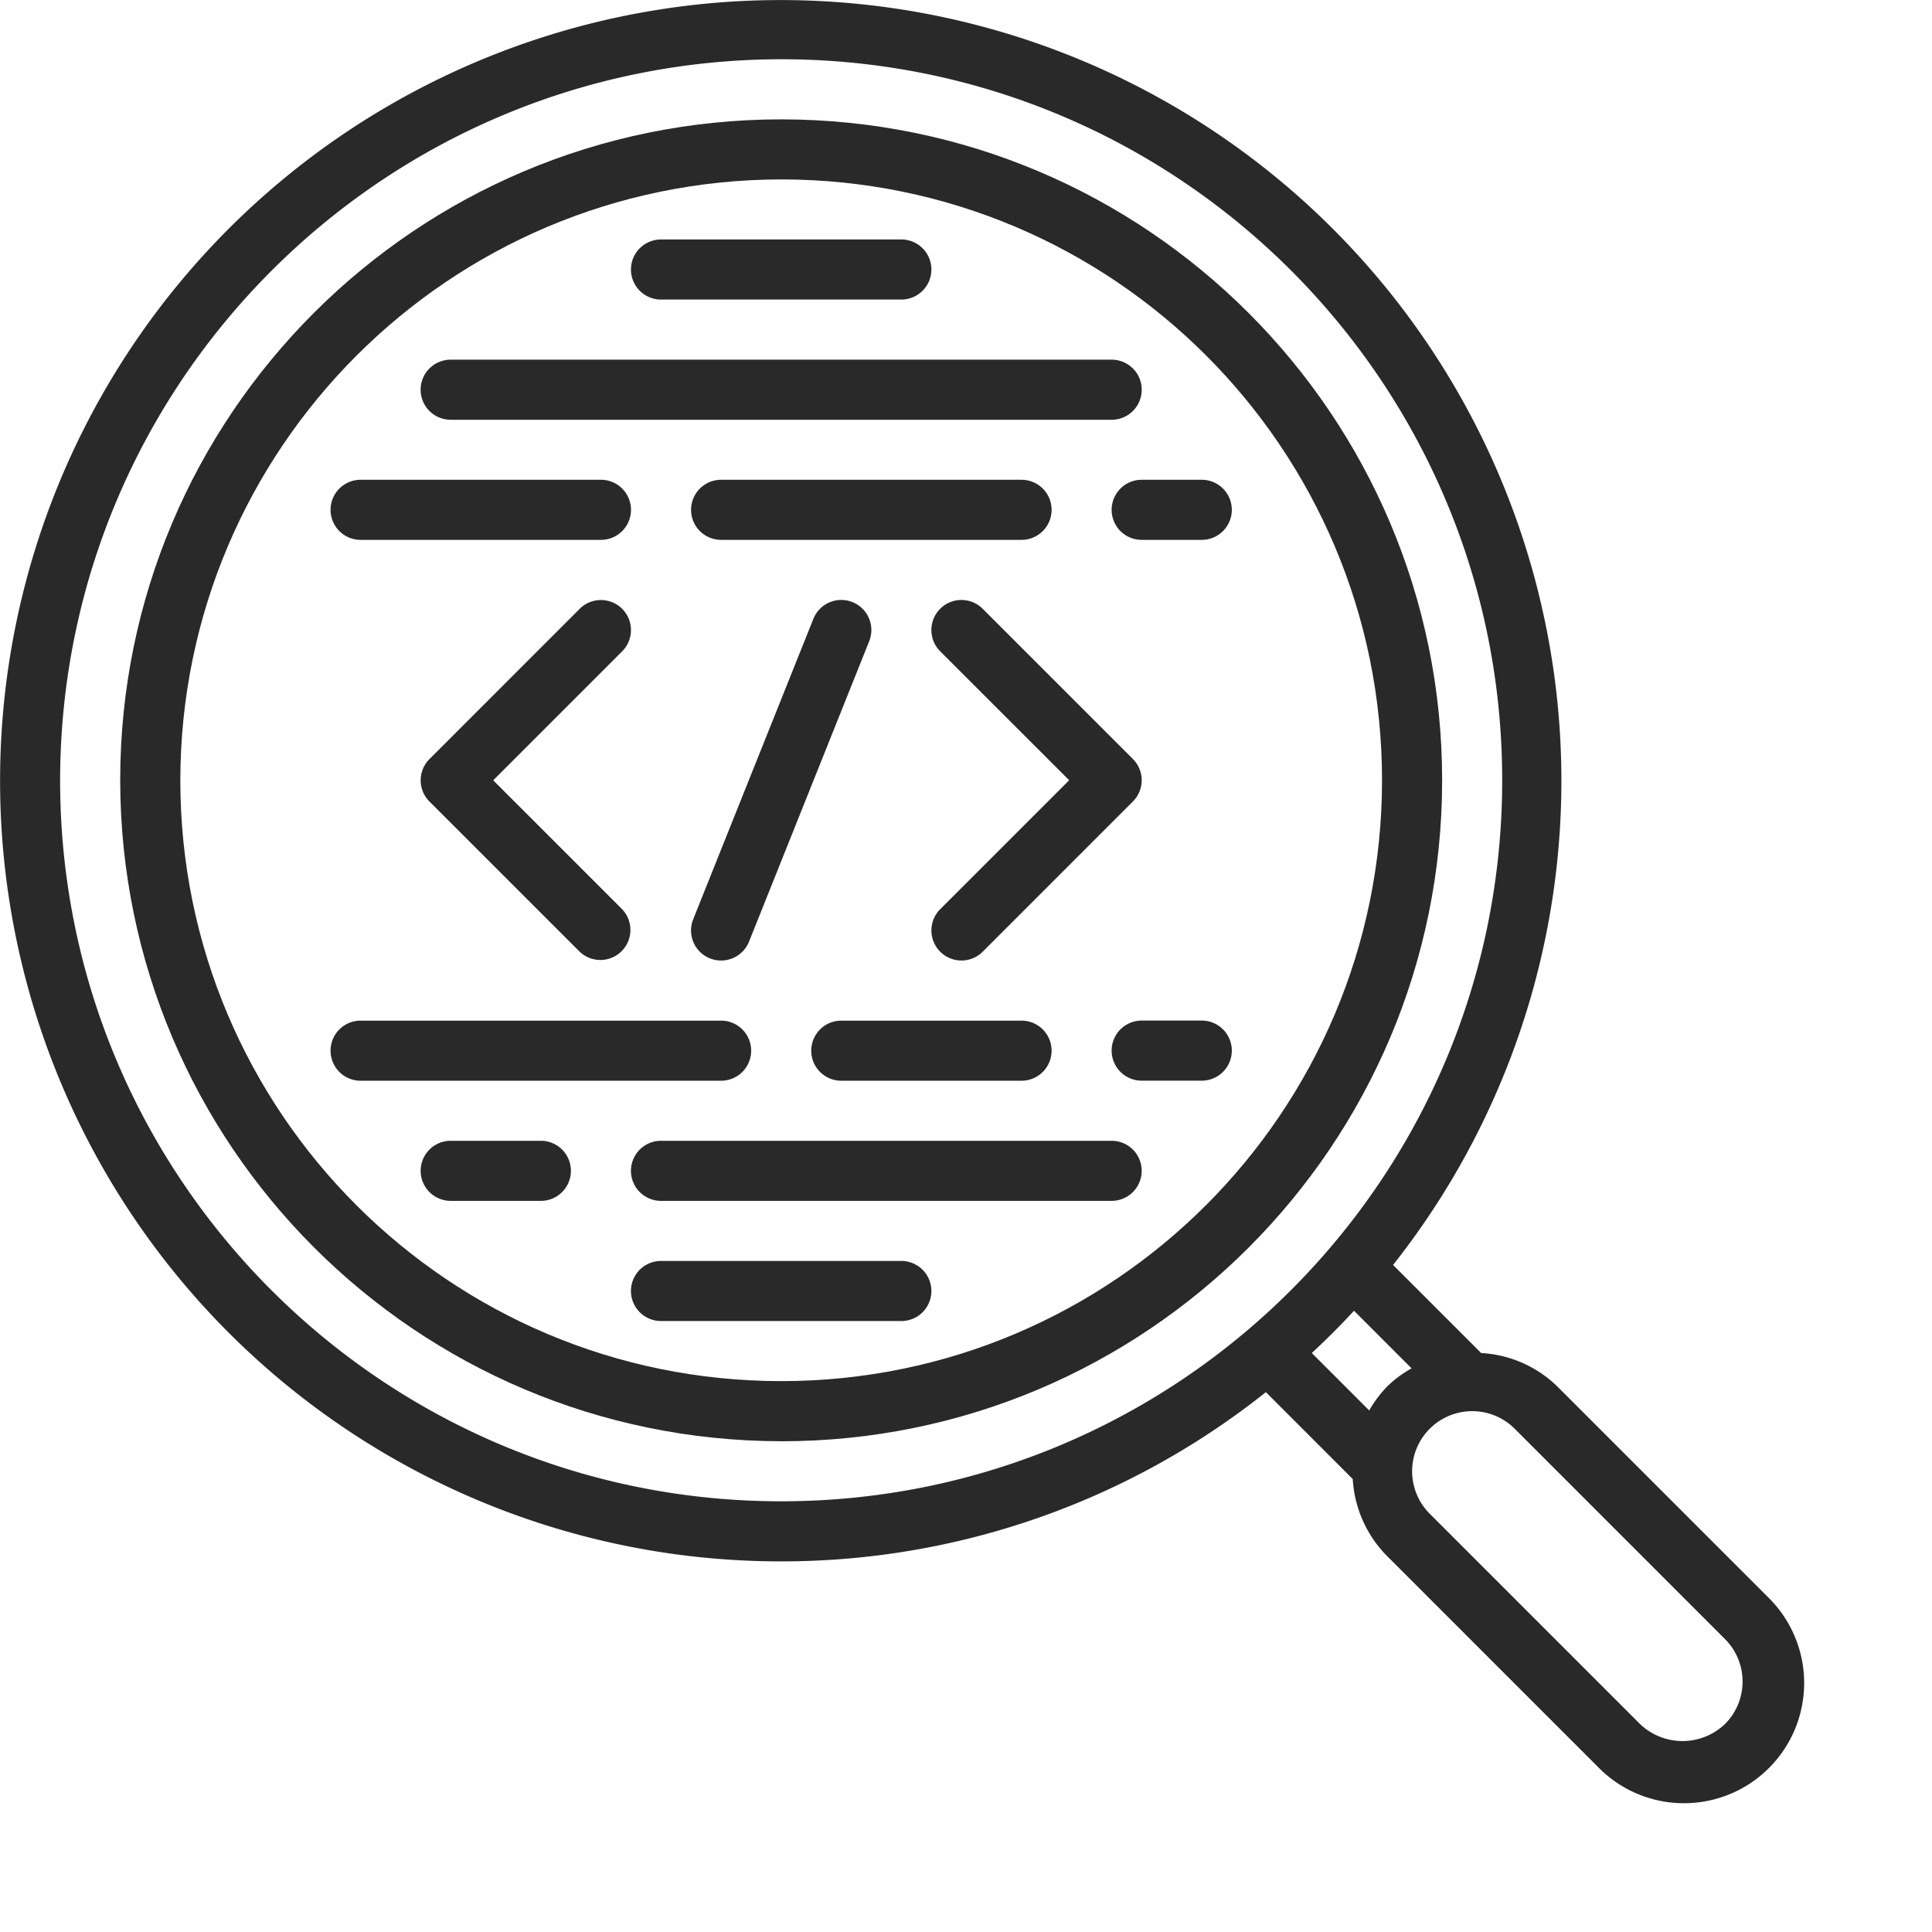
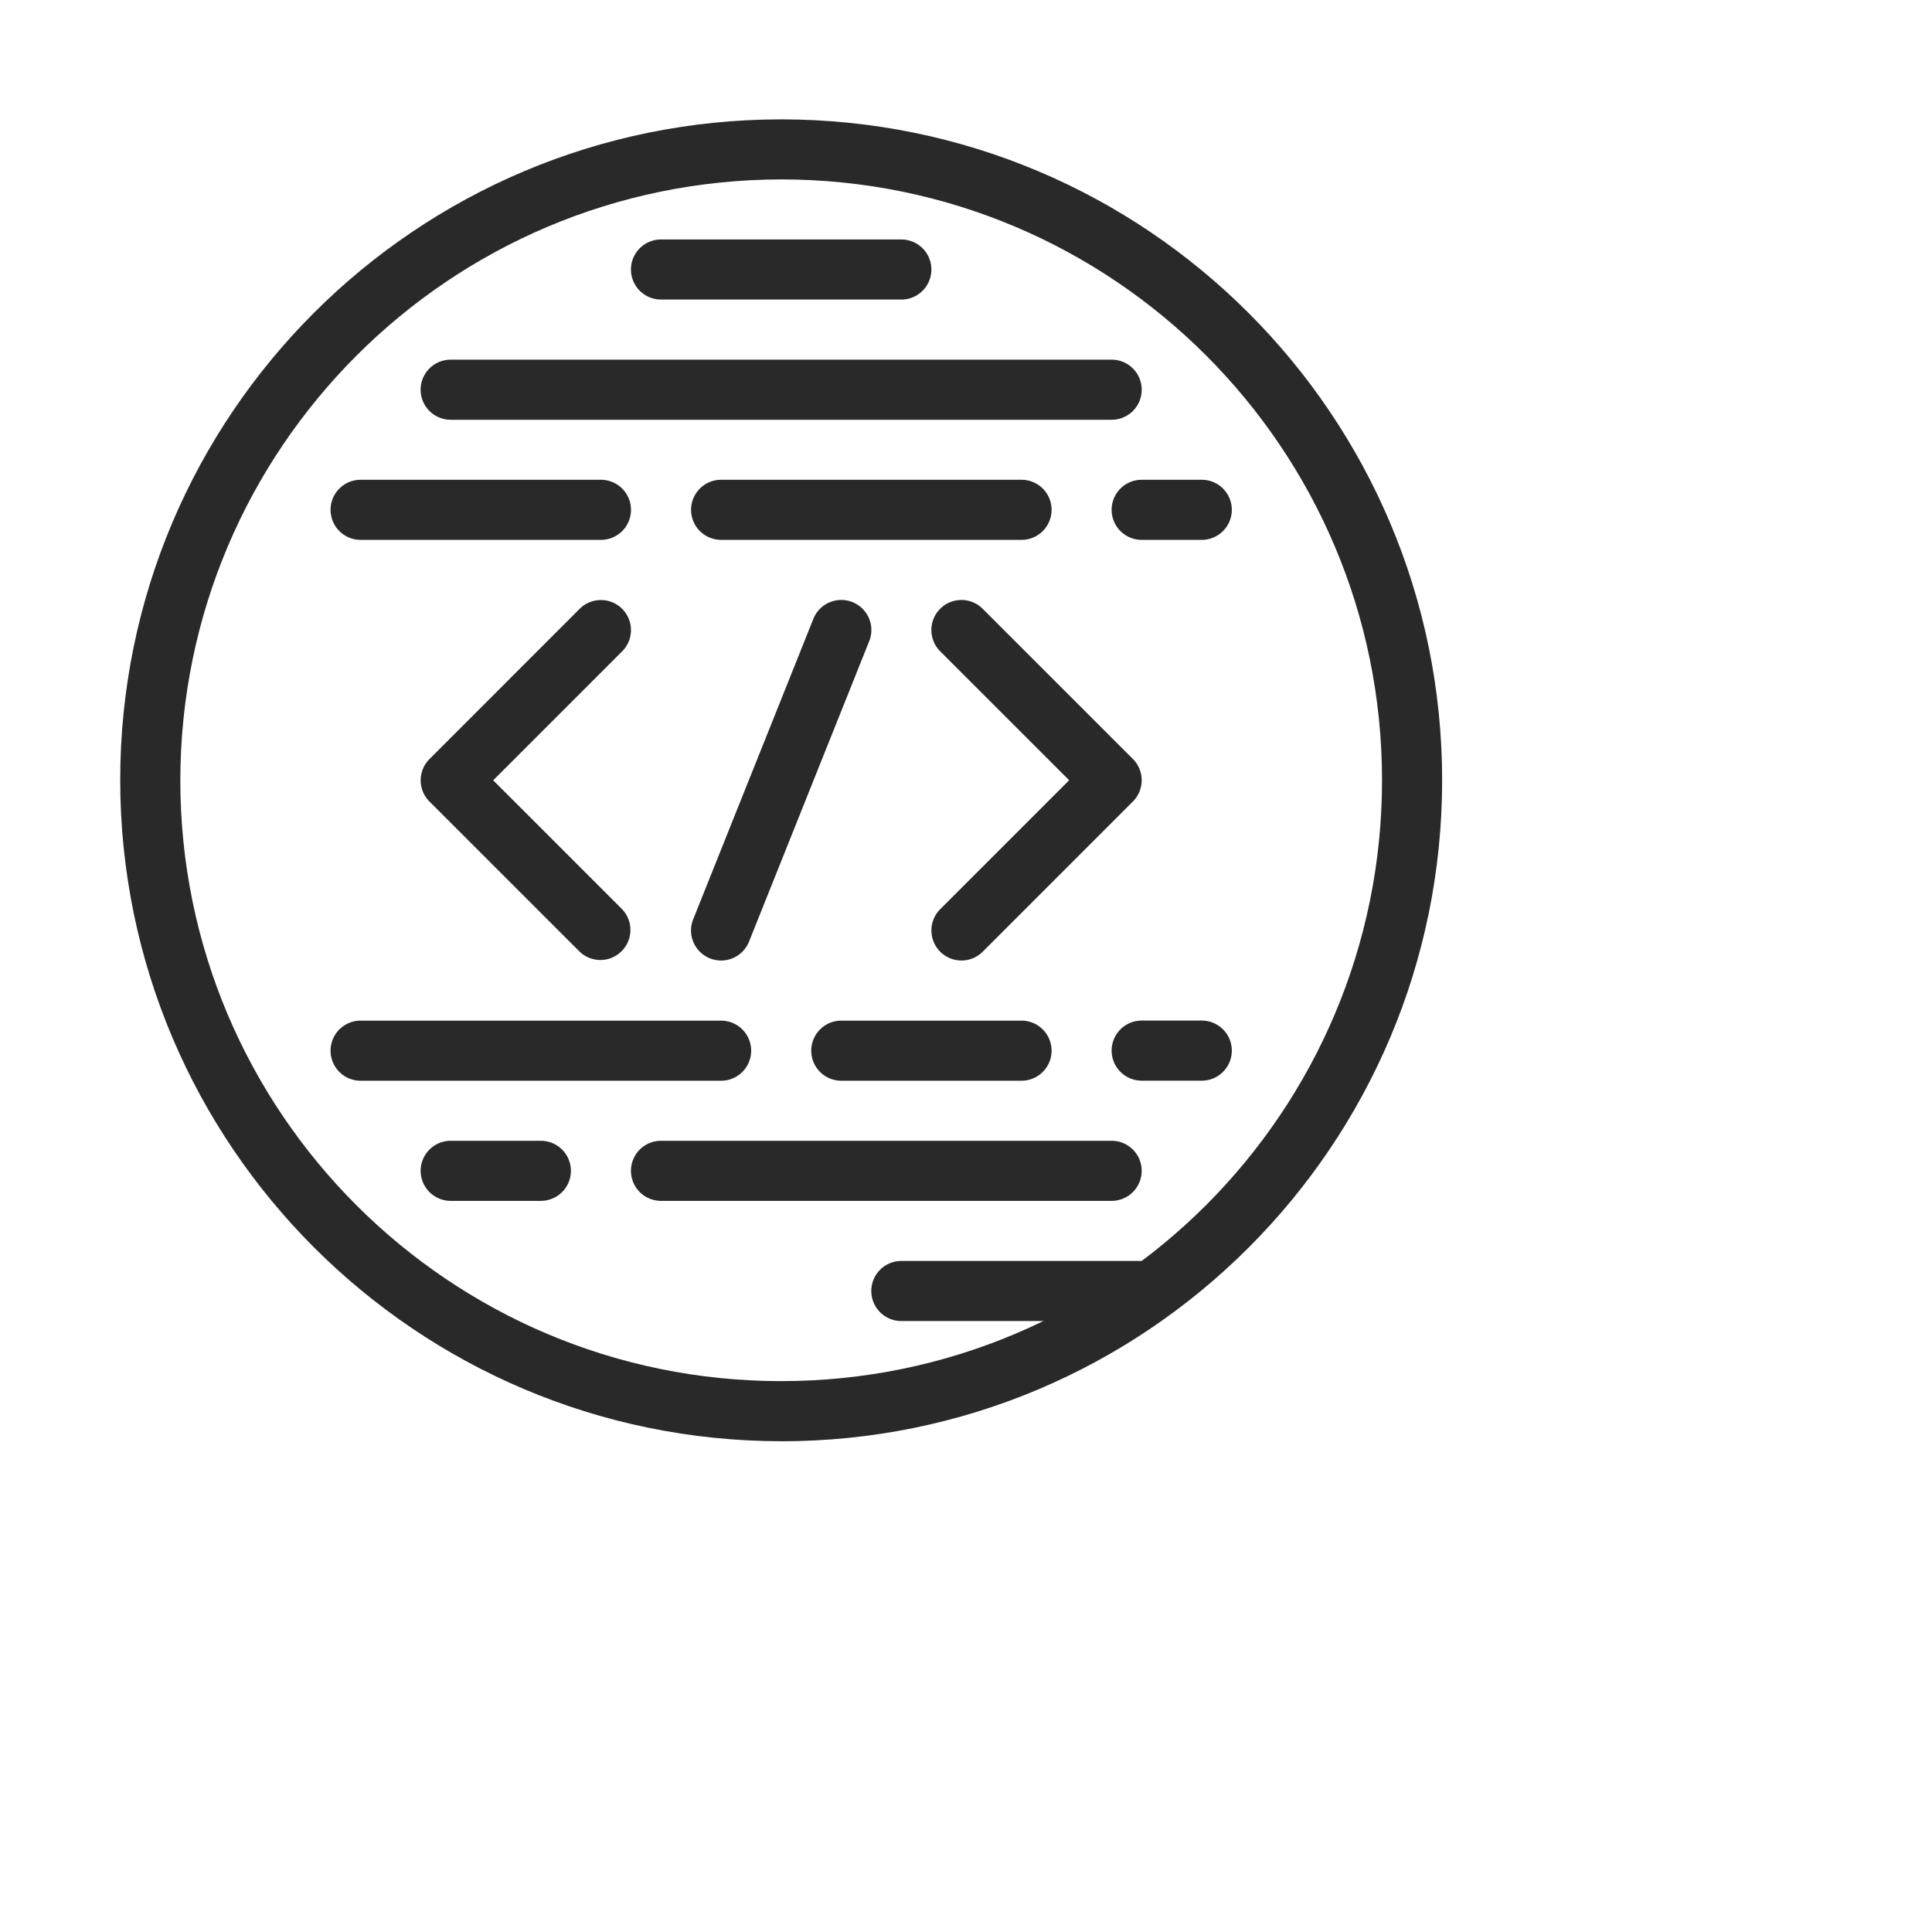
<svg xmlns="http://www.w3.org/2000/svg" width="60" height="60" fill="none">
  <g fill="#282928" clip-path="url(#a)">
    <path d="M19.322 18.908a.933.933 0 0 0-1.32 0l-4.664 4.665a.933.933 0 0 0 0 1.32l4.665 4.664a.933.933 0 0 0 1.319-1.319l-4.005-4.005 4.005-4.006a.933.933 0 0 0 0-1.319M29.199 29.556a.933.933 0 0 0 1.32 0l4.664-4.665a.933.933 0 0 0 0-1.32l-4.665-4.665a.933.933 0 0 0-1.32 1.32l4.006 4.005-4.005 4.005a.933.933 0 0 0 0 1.32M22.049 29.763a.933.933 0 0 0 1.213-.52l3.732-9.33a.933.933 0 1 0-1.734-.694l-3.732 9.33a.933.933 0 0 0 .52 1.214" />
-     <path d="M24.26 48.49a24.13 24.13 0 0 0 15.053-5.256l2.698 2.7a3.7 3.7 0 0 0 1.07 2.395l6.531 6.531a3.732 3.732 0 1 0 5.277-5.277l-6.53-6.53a3.67 3.67 0 0 0-2.36-1.033l-2.736-2.736a24.244 24.244 0 1 0-19.002 9.206m29.31 2.413c.728.728.728 1.91 0 2.638a1.91 1.91 0 0 1-2.639 0l-6.53-6.53a1.866 1.866 0 1 1 2.638-2.64zm-9.733-8.407q-.416.229-.756.56a3.7 3.7 0 0 0-.56.747l-1.783-1.784q.68-.63 1.312-1.312zM24.26 1.84c12.366 0 22.392 10.025 22.392 22.392S36.627 46.624 24.26 46.624c-12.367 0-22.393-10.026-22.393-22.392C1.883 11.87 11.9 1.854 24.261 1.84" />
    <path d="M24.26 44.76c11.337 0 20.527-9.19 20.527-20.527 0-11.336-9.19-20.526-20.526-20.526S3.733 12.897 3.733 24.233c.013 11.331 9.196 20.513 20.527 20.526m0-39.187c10.306 0 18.66 8.354 18.66 18.66s-8.354 18.66-18.66 18.66c-10.305 0-18.66-8.354-18.66-18.66.012-10.3 8.36-18.648 18.66-18.66" />
-     <path d="M11.199 16.766h7.464a.933.933 0 1 0 0-1.866h-7.464a.933.933 0 1 0 0 1.866M13.997 13.036h20.527a.933.933 0 1 0 0-1.866H13.996a.933.933 0 0 0 0 1.866M31.725 14.9h-9.33a.933.933 0 1 0 0 1.866h9.33a.933.933 0 1 0 0-1.866M20.528 9.303h7.464a.933.933 0 1 0 0-1.866h-7.464a.933.933 0 1 0 0 1.866M34.523 15.833c0 .516.418.933.933.933h1.866a.933.933 0 1 0 0-1.866h-1.866a.933.933 0 0 0-.933.933M22.395 33.563a.933.933 0 0 0 0-1.866H11.199a.933.933 0 1 0 0 1.866zM34.523 35.428H20.528a.933.933 0 1 0 0 1.866h13.995a.933.933 0 1 0 0-1.866M16.796 35.428h-2.799a.933.933 0 0 0 0 1.866h2.8a.933.933 0 1 0 0-1.866M26.127 33.563h5.598a.933.933 0 0 0 0-1.866h-5.598a.933.933 0 1 0 0 1.866M27.992 39.16h-7.464a.933.933 0 1 0 0 1.866h7.464a.933.933 0 0 0 0-1.866M37.322 31.695h-1.866a.933.933 0 1 0 0 1.866h1.866a.933.933 0 1 0 0-1.866" />
+     <path d="M11.199 16.766h7.464a.933.933 0 1 0 0-1.866h-7.464a.933.933 0 1 0 0 1.866M13.997 13.036h20.527a.933.933 0 1 0 0-1.866H13.996a.933.933 0 0 0 0 1.866M31.725 14.9h-9.33a.933.933 0 1 0 0 1.866h9.33a.933.933 0 1 0 0-1.866M20.528 9.303h7.464a.933.933 0 1 0 0-1.866h-7.464a.933.933 0 1 0 0 1.866M34.523 15.833c0 .516.418.933.933.933h1.866a.933.933 0 1 0 0-1.866h-1.866a.933.933 0 0 0-.933.933M22.395 33.563a.933.933 0 0 0 0-1.866H11.199a.933.933 0 1 0 0 1.866zM34.523 35.428H20.528a.933.933 0 1 0 0 1.866h13.995a.933.933 0 1 0 0-1.866M16.796 35.428h-2.799a.933.933 0 0 0 0 1.866h2.8a.933.933 0 1 0 0-1.866M26.127 33.563h5.598a.933.933 0 0 0 0-1.866h-5.598a.933.933 0 1 0 0 1.866M27.992 39.16a.933.933 0 1 0 0 1.866h7.464a.933.933 0 0 0 0-1.866M37.322 31.695h-1.866a.933.933 0 1 0 0 1.866h1.866a.933.933 0 1 0 0-1.866" />
  </g>
  <defs>
    <clipPath id="a">
      <path fill="#fff" d="M0 0h60v60H0z" />
    </clipPath>
  </defs>
</svg>